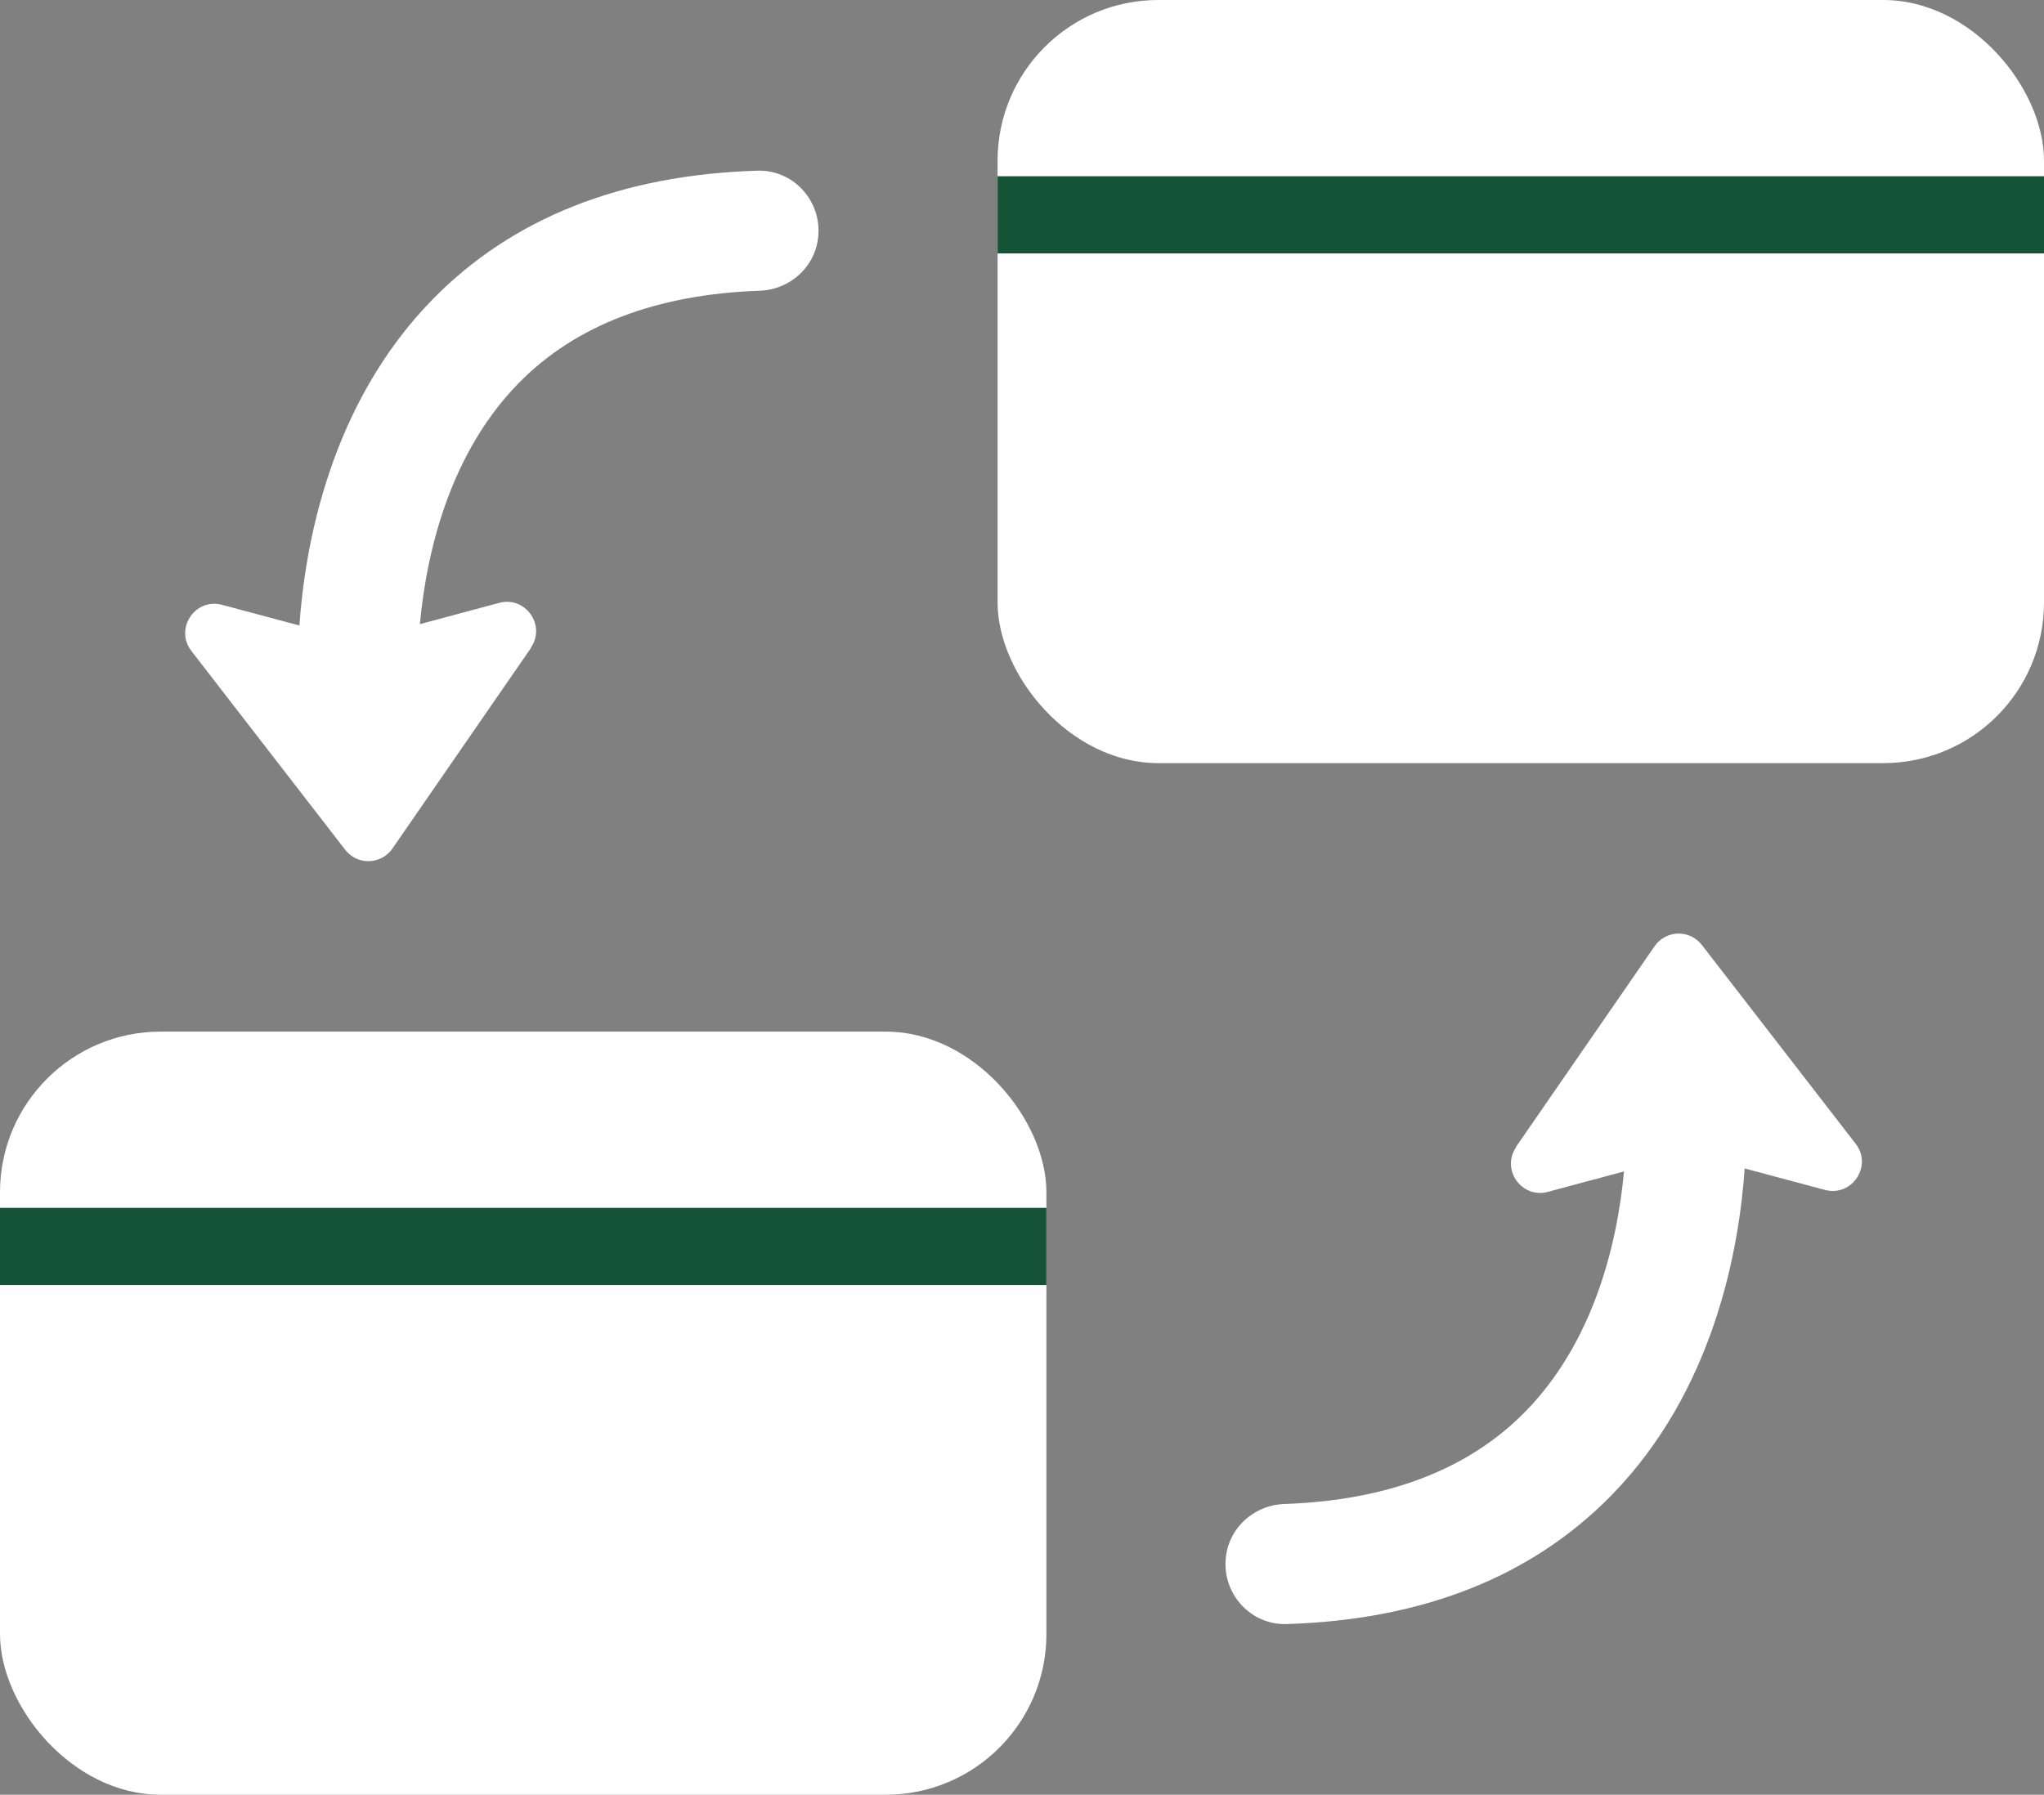
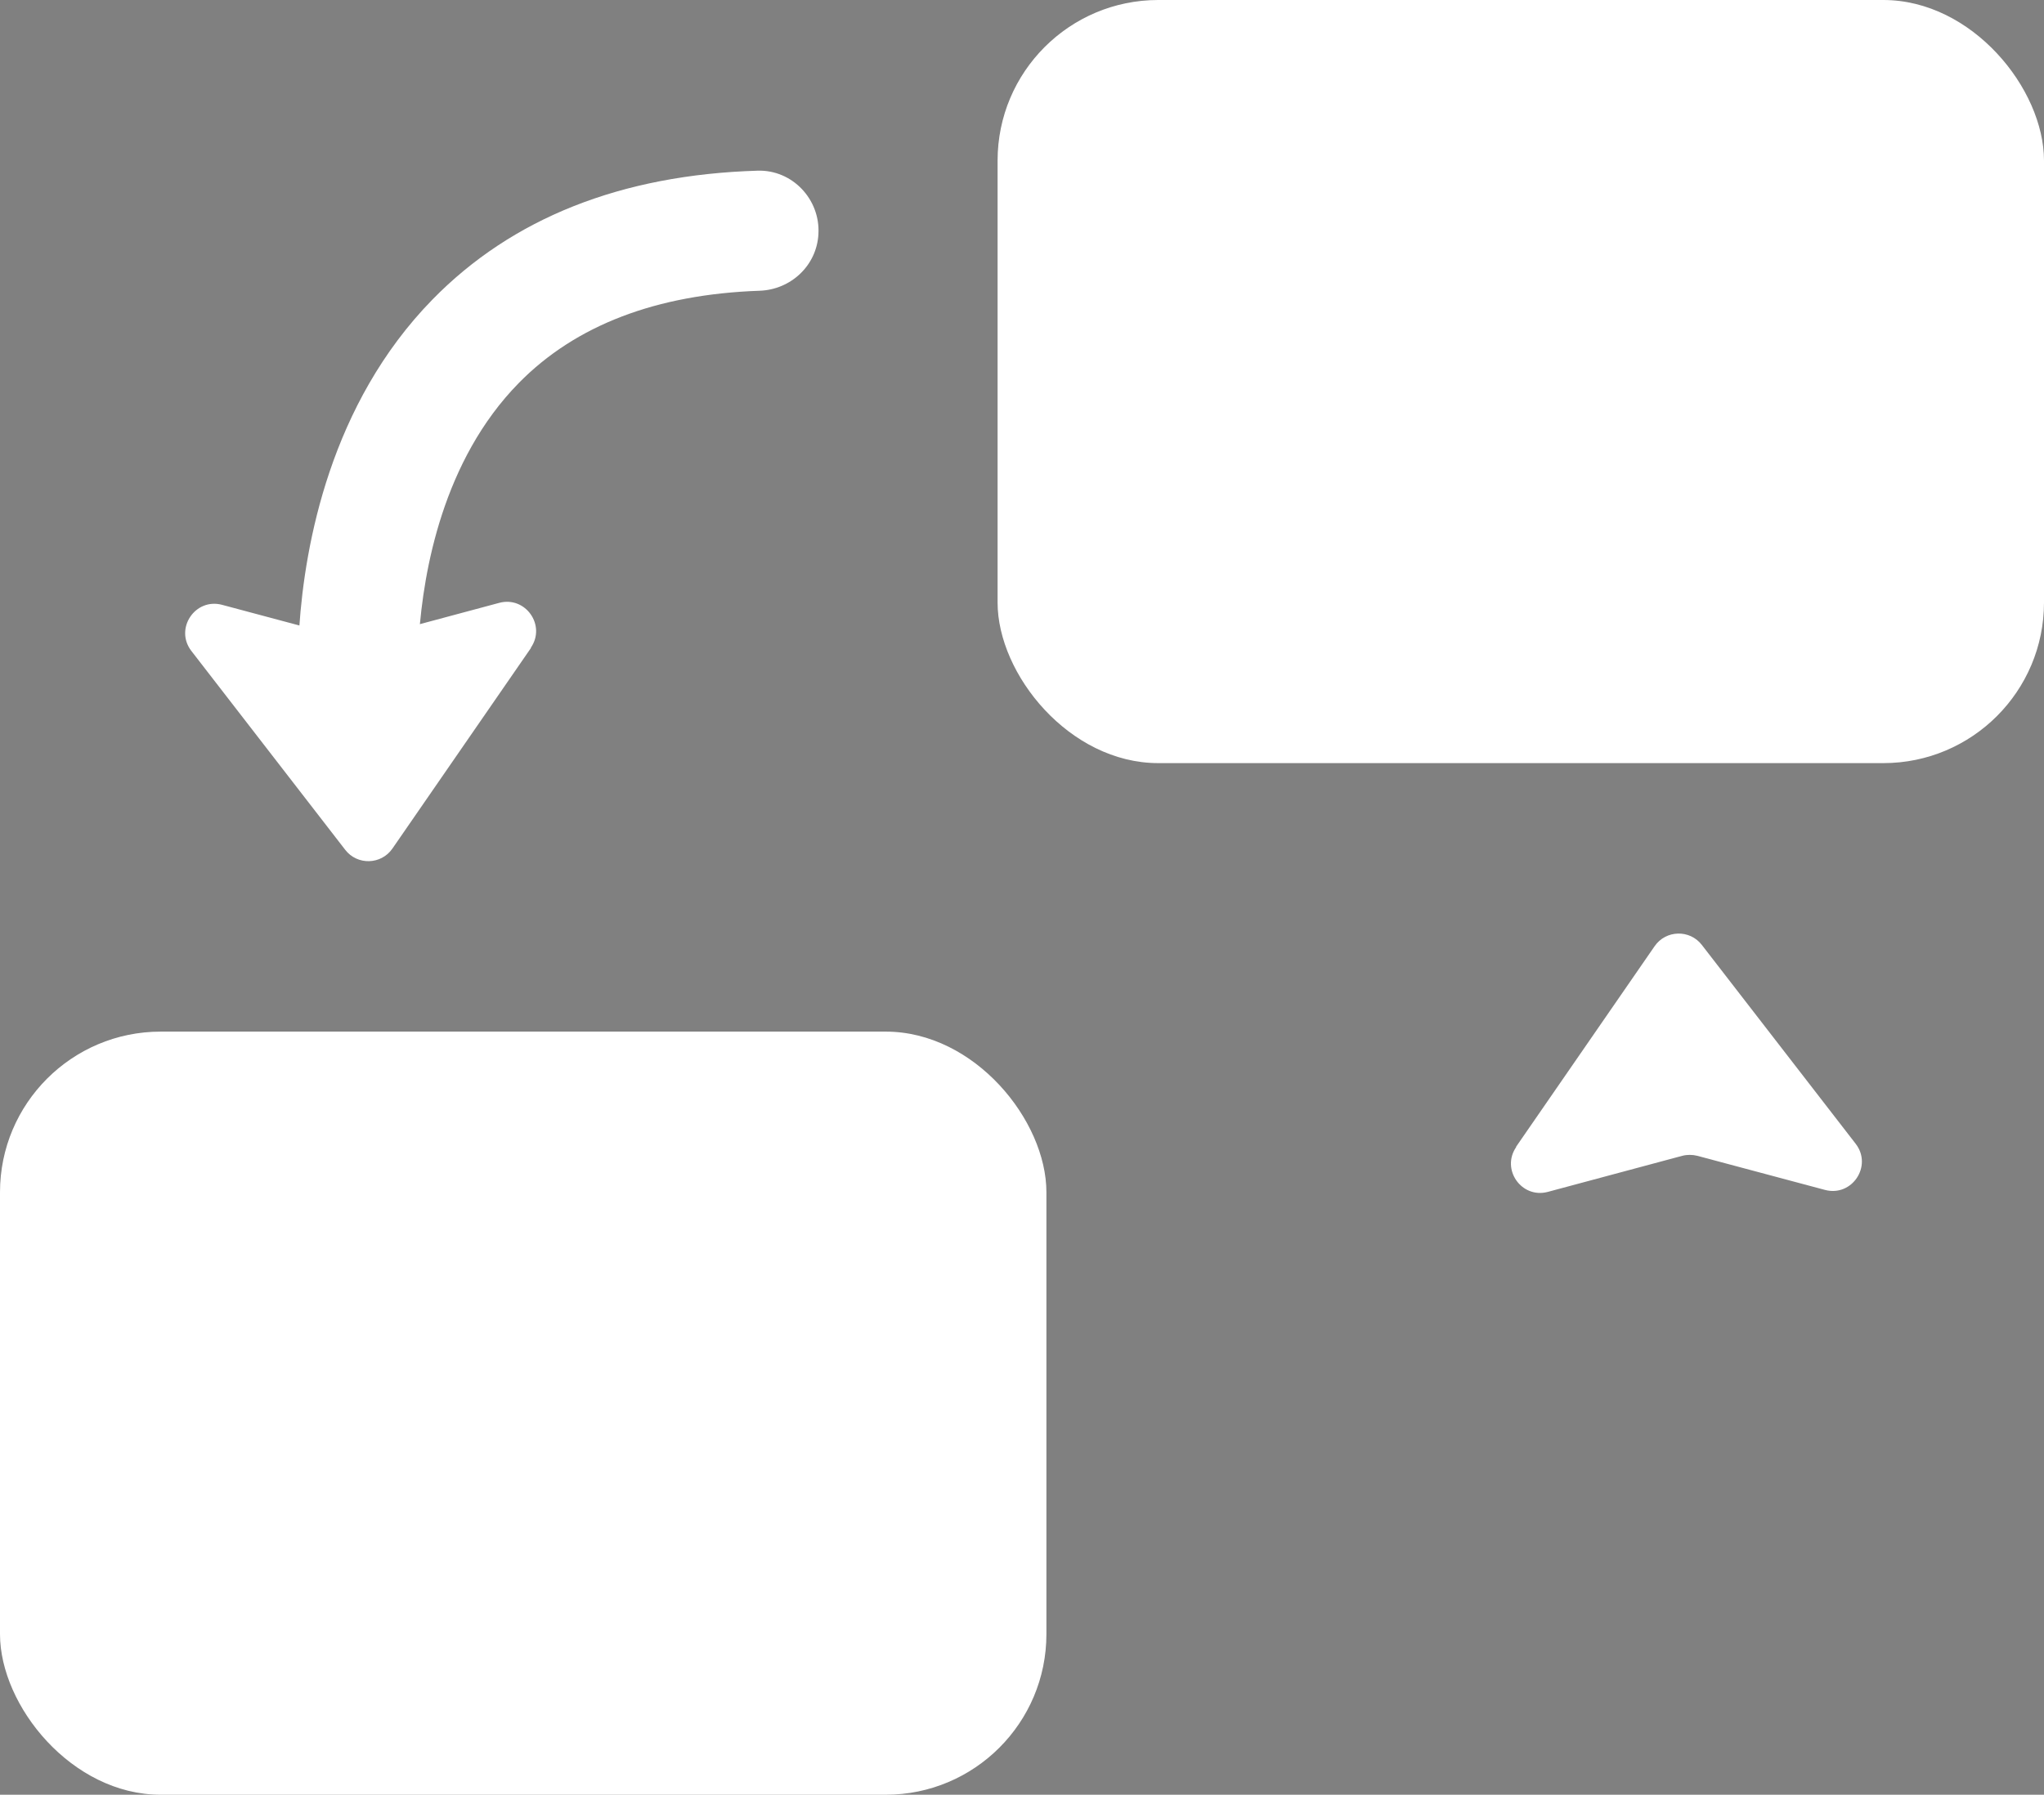
<svg xmlns="http://www.w3.org/2000/svg" id="Capa_1" viewBox="0 0 113.86 100">
  <rect x="0" y="0" width="113.86" height="100" fill="#808080" stroke="none" />
  <defs>
    <style>.cls-1{fill:none;stroke:#145336;stroke-miterlimit:10;stroke-width:4.3px;}.cls-2{fill:#fff;}</style>
  </defs>
  <g>
    <rect class="cls-2" x="55.57" width="58.29" height="42.52" rx="8.95" ry="8.95" />
-     <line class="cls-1" x1="55.57" y1="11.97" x2="113.86" y2="11.97" />
  </g>
  <g>
    <rect class="cls-2" y="57.48" width="58.29" height="42.52" rx="8.95" ry="8.95" />
-     <line class="cls-1" y1="69.45" x2="58.29" y2="69.45" />
  </g>
  <path class="cls-2" d="M20.26,38.5c-2.03,.15-3.73-1.51-3.59-3.54,.31-4.61,1.73-12.45,7.42-18.27,4.44-4.54,10.52-6.95,18.11-7.18,1.94-.06,3.5,1.6,3.39,3.53h0c-.09,1.75-1.53,3.1-3.28,3.16-5.75,.2-10.25,1.92-13.41,5.14-4.24,4.32-5.31,10.5-5.56,14.07-.11,1.66-1.43,2.97-3.08,3.09h0Z" />
  <path class="cls-2" d="M29.58,36.1l-7.72,11.18c-.63,.91-1.96,.94-2.63,.07l-8.57-11.08c-.95-1.23,.2-2.97,1.71-2.57l7.11,1.9c.28,.07,.57,.07,.84,0l7.49-2.01c1.46-.39,2.62,1.25,1.76,2.5Z" />
-   <path class="cls-2" d="M93.6,61.5c2.03-.15,3.73,1.51,3.59,3.54-.31,4.61-1.73,12.45-7.42,18.27-4.44,4.54-10.52,6.95-18.11,7.18-1.94,.06-3.5-1.6-3.39-3.53h0c.09-1.75,1.53-3.1,3.28-3.16,5.75-.2,10.25-1.92,13.41-5.14,4.24-4.32,5.31-10.5,5.56-14.07,.11-1.66,1.43-2.97,3.08-3.09h0Z" />
  <path class="cls-2" d="M84.45,63.9l7.72-11.18c.63-.91,1.96-.94,2.63-.07l8.57,11.08c.95,1.23-.2,2.97-1.71,2.57l-7.11-1.9c-.28-.07-.57-.07-.84,0l-7.49,2.01c-1.46,.39-2.62-1.25-1.76-2.5Z" />
</svg>